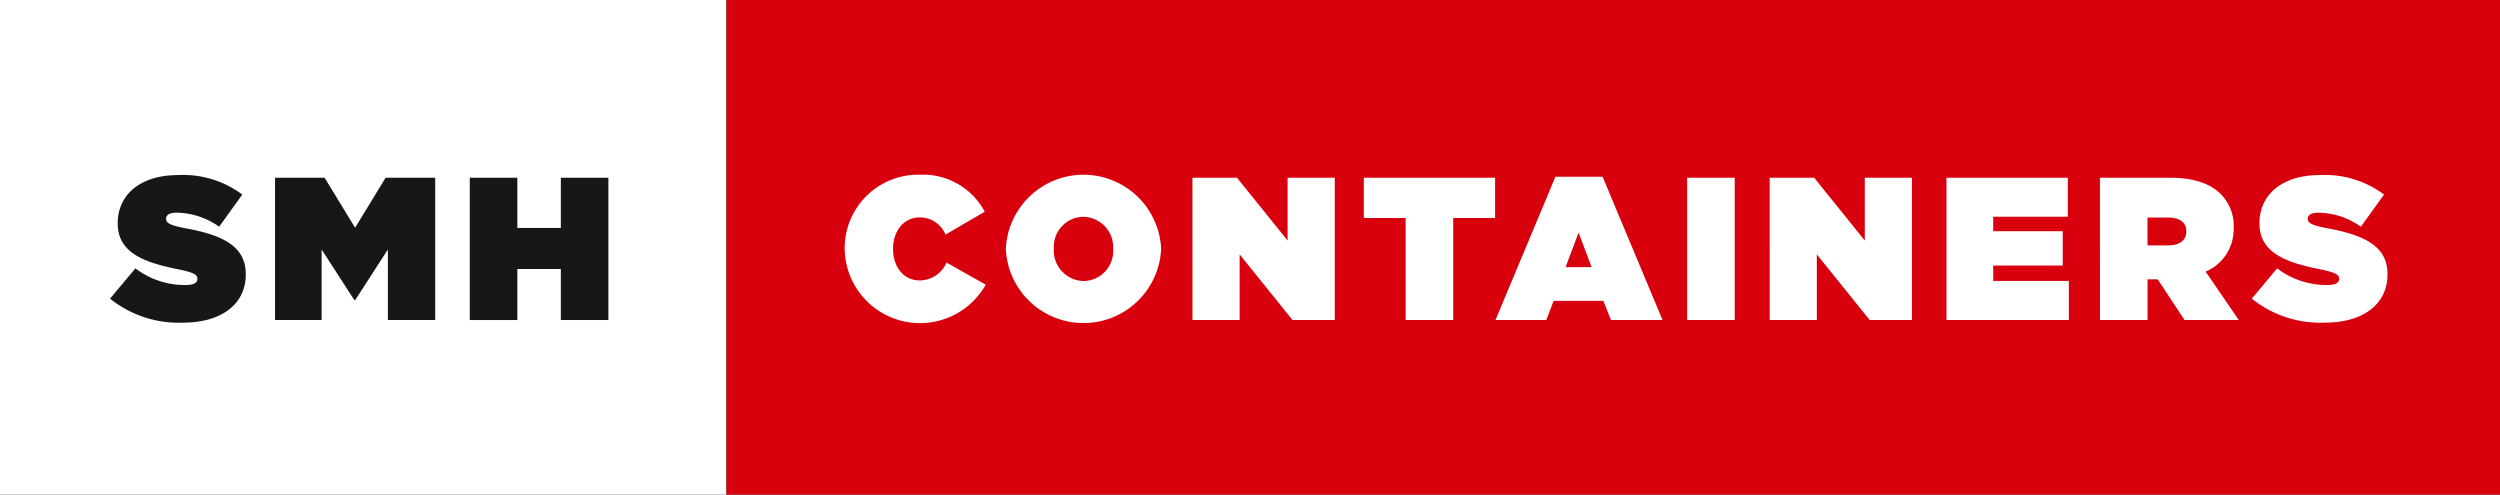
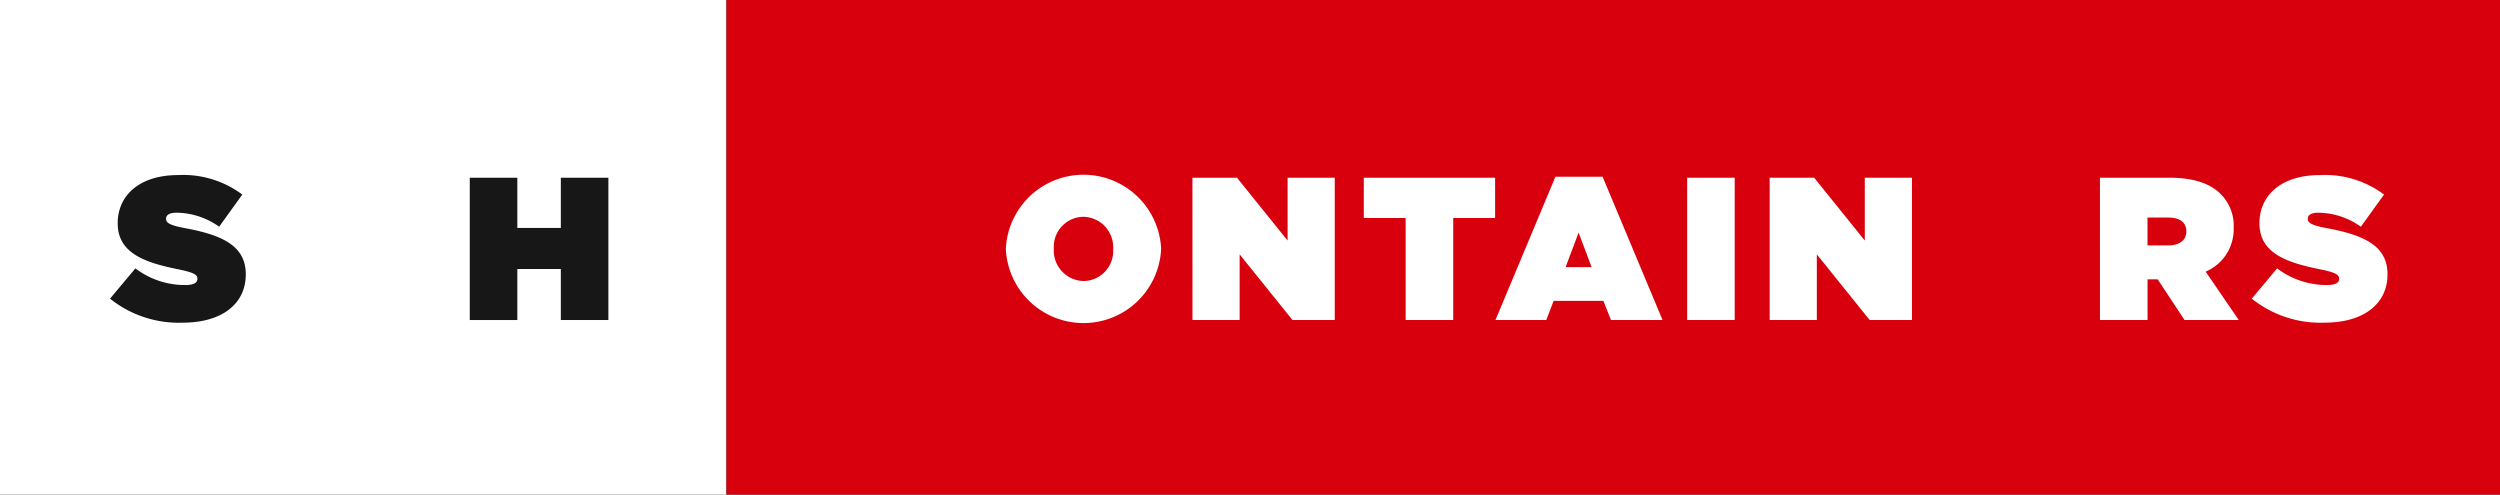
<svg xmlns="http://www.w3.org/2000/svg" width="285.755" height="56.531" viewBox="0 0 285.755 56.531">
  <rect x="0" y="0" width="285.755" height="56.531" fill="#333333" stroke="none" />
  <g transform="translate(-789.604 -487.333)">
    <rect width="83.032" height="56.532" transform="translate(789.604 487.333)" fill="#fff" />
    <rect width="202.723" height="56.532" transform="translate(872.636 487.333)" fill="#d9000d" />
    <g transform="translate(802.18 507.347)">
      <path d="M805.844,527.3l2.9-3.462a9.315,9.315,0,0,0,5.692,1.905c.975,0,1.393-.256,1.393-.7V525c0-.464-.51-.719-2.253-1.069-3.647-.743-6.853-1.788-6.853-5.227v-.046c0-3.09,2.416-5.483,6.9-5.483a11.254,11.254,0,0,1,7.341,2.23l-2.648,3.671a8.521,8.521,0,0,0-4.878-1.6c-.813,0-1.185.279-1.185.674v.047c0,.441.441.72,2.161,1.045,4.158.767,6.946,1.975,6.946,5.25v.047c0,3.414-2.811,5.505-7.178,5.505A12.564,12.564,0,0,1,805.844,527.3Z" transform="translate(-805.844 -513.177)" fill="#171717" />
-       <path d="M830.2,513.567h5.668l3.485,5.714,3.485-5.714h5.669v16.262H843.1v-8.061l-3.74,5.785h-.093l-3.74-5.785v8.061H830.2Z" transform="translate(-811.34 -513.265)" fill="#171717" />
      <path d="M858.943,513.567h5.436v5.738h4.972v-5.738h5.436v16.262h-5.436V524h-4.972v5.831h-5.436Z" transform="translate(-817.823 -513.265)" fill="#171717" />
    </g>
    <g transform="translate(886.152 507.3)">
-       <path d="M914.278,521.643V521.6a8.4,8.4,0,0,1,8.642-8.479,7.974,7.974,0,0,1,7.365,4.228L925.8,519.97A3.157,3.157,0,0,0,922.85,518c-1.835,0-3.043,1.6-3.043,3.555v.046c0,2.115,1.255,3.6,3.043,3.6a3.332,3.332,0,0,0,3.067-2.045l4.483,2.533a8.614,8.614,0,0,1-16.122-4.042Z" transform="translate(-914.278 -513.117)" fill="#fff" />
      <path d="M938.068,521.643V521.6a8.885,8.885,0,0,1,17.749-.046v.046a8.885,8.885,0,0,1-17.749.047Zm12.266,0V521.6a3.478,3.478,0,0,0-3.415-3.67,3.429,3.429,0,0,0-3.368,3.624v.046a3.479,3.479,0,0,0,3.414,3.671A3.43,3.43,0,0,0,950.334,521.643Z" transform="translate(-919.645 -513.117)" fill="#fff" />
      <path d="M965.608,513.567H970.7l5.785,7.179v-7.179h5.39v16.262h-4.832l-6.04-7.5v7.5h-5.389Z" transform="translate(-925.858 -513.219)" fill="#fff" />
      <path d="M995.683,518.167H990.9v-4.6h15.007v4.6h-4.786v11.662h-5.436Z" transform="translate(-931.563 -513.219)" fill="#fff" />
      <path d="M1017.19,513.417h5.39l6.853,16.378h-5.9l-.86-2.184h-5.692l-.836,2.184h-5.808Zm4.135,10.338-1.487-3.95-1.487,3.95Z" transform="translate(-935.949 -513.185)" fill="#fff" />
      <path d="M1038.627,513.567h5.436v16.262h-5.436Z" transform="translate(-942.331 -513.219)" fill="#fff" />
      <path d="M1050.807,513.567h5.087l5.785,7.179v-7.179h5.39v16.262h-4.832l-6.04-7.5v7.5h-5.389Z" transform="translate(-945.078 -513.219)" fill="#fff" />
-       <path d="M1076.907,513.567h13.869v4.461h-8.526v1.649h7.945V523.6h-7.945v1.766h8.642v4.46h-13.985Z" transform="translate(-950.967 -513.219)" fill="#fff" />
      <path d="M1099.556,513.567h7.945c2.88,0,4.716.72,5.854,1.859a5.106,5.106,0,0,1,1.487,3.856v.047a5.262,5.262,0,0,1-3.205,4.972l3.786,5.528h-6.2l-3.066-4.646h-1.161v4.646h-5.436Zm7.783,7.736c1.3,0,2.09-.581,2.09-1.58v-.047c0-1.046-.812-1.557-2.067-1.557h-2.37V521.3Z" transform="translate(-956.076 -513.219)" fill="#fff" />
      <path d="M1121.966,527.3l2.9-3.462a9.315,9.315,0,0,0,5.692,1.905c.975,0,1.393-.256,1.393-.7V525c0-.464-.51-.719-2.253-1.069-3.648-.743-6.854-1.788-6.854-5.227v-.046c0-3.09,2.416-5.483,6.9-5.483a11.252,11.252,0,0,1,7.341,2.23l-2.649,3.671a8.521,8.521,0,0,0-4.878-1.6c-.813,0-1.185.279-1.185.674v.047c0,.441.441.72,2.161,1.045,4.159.767,6.946,1.975,6.946,5.25v.047c0,3.414-2.811,5.505-7.178,5.505A12.564,12.564,0,0,1,1121.966,527.3Z" transform="translate(-961.132 -513.131)" fill="#fff" />
    </g>
  </g>
</svg>